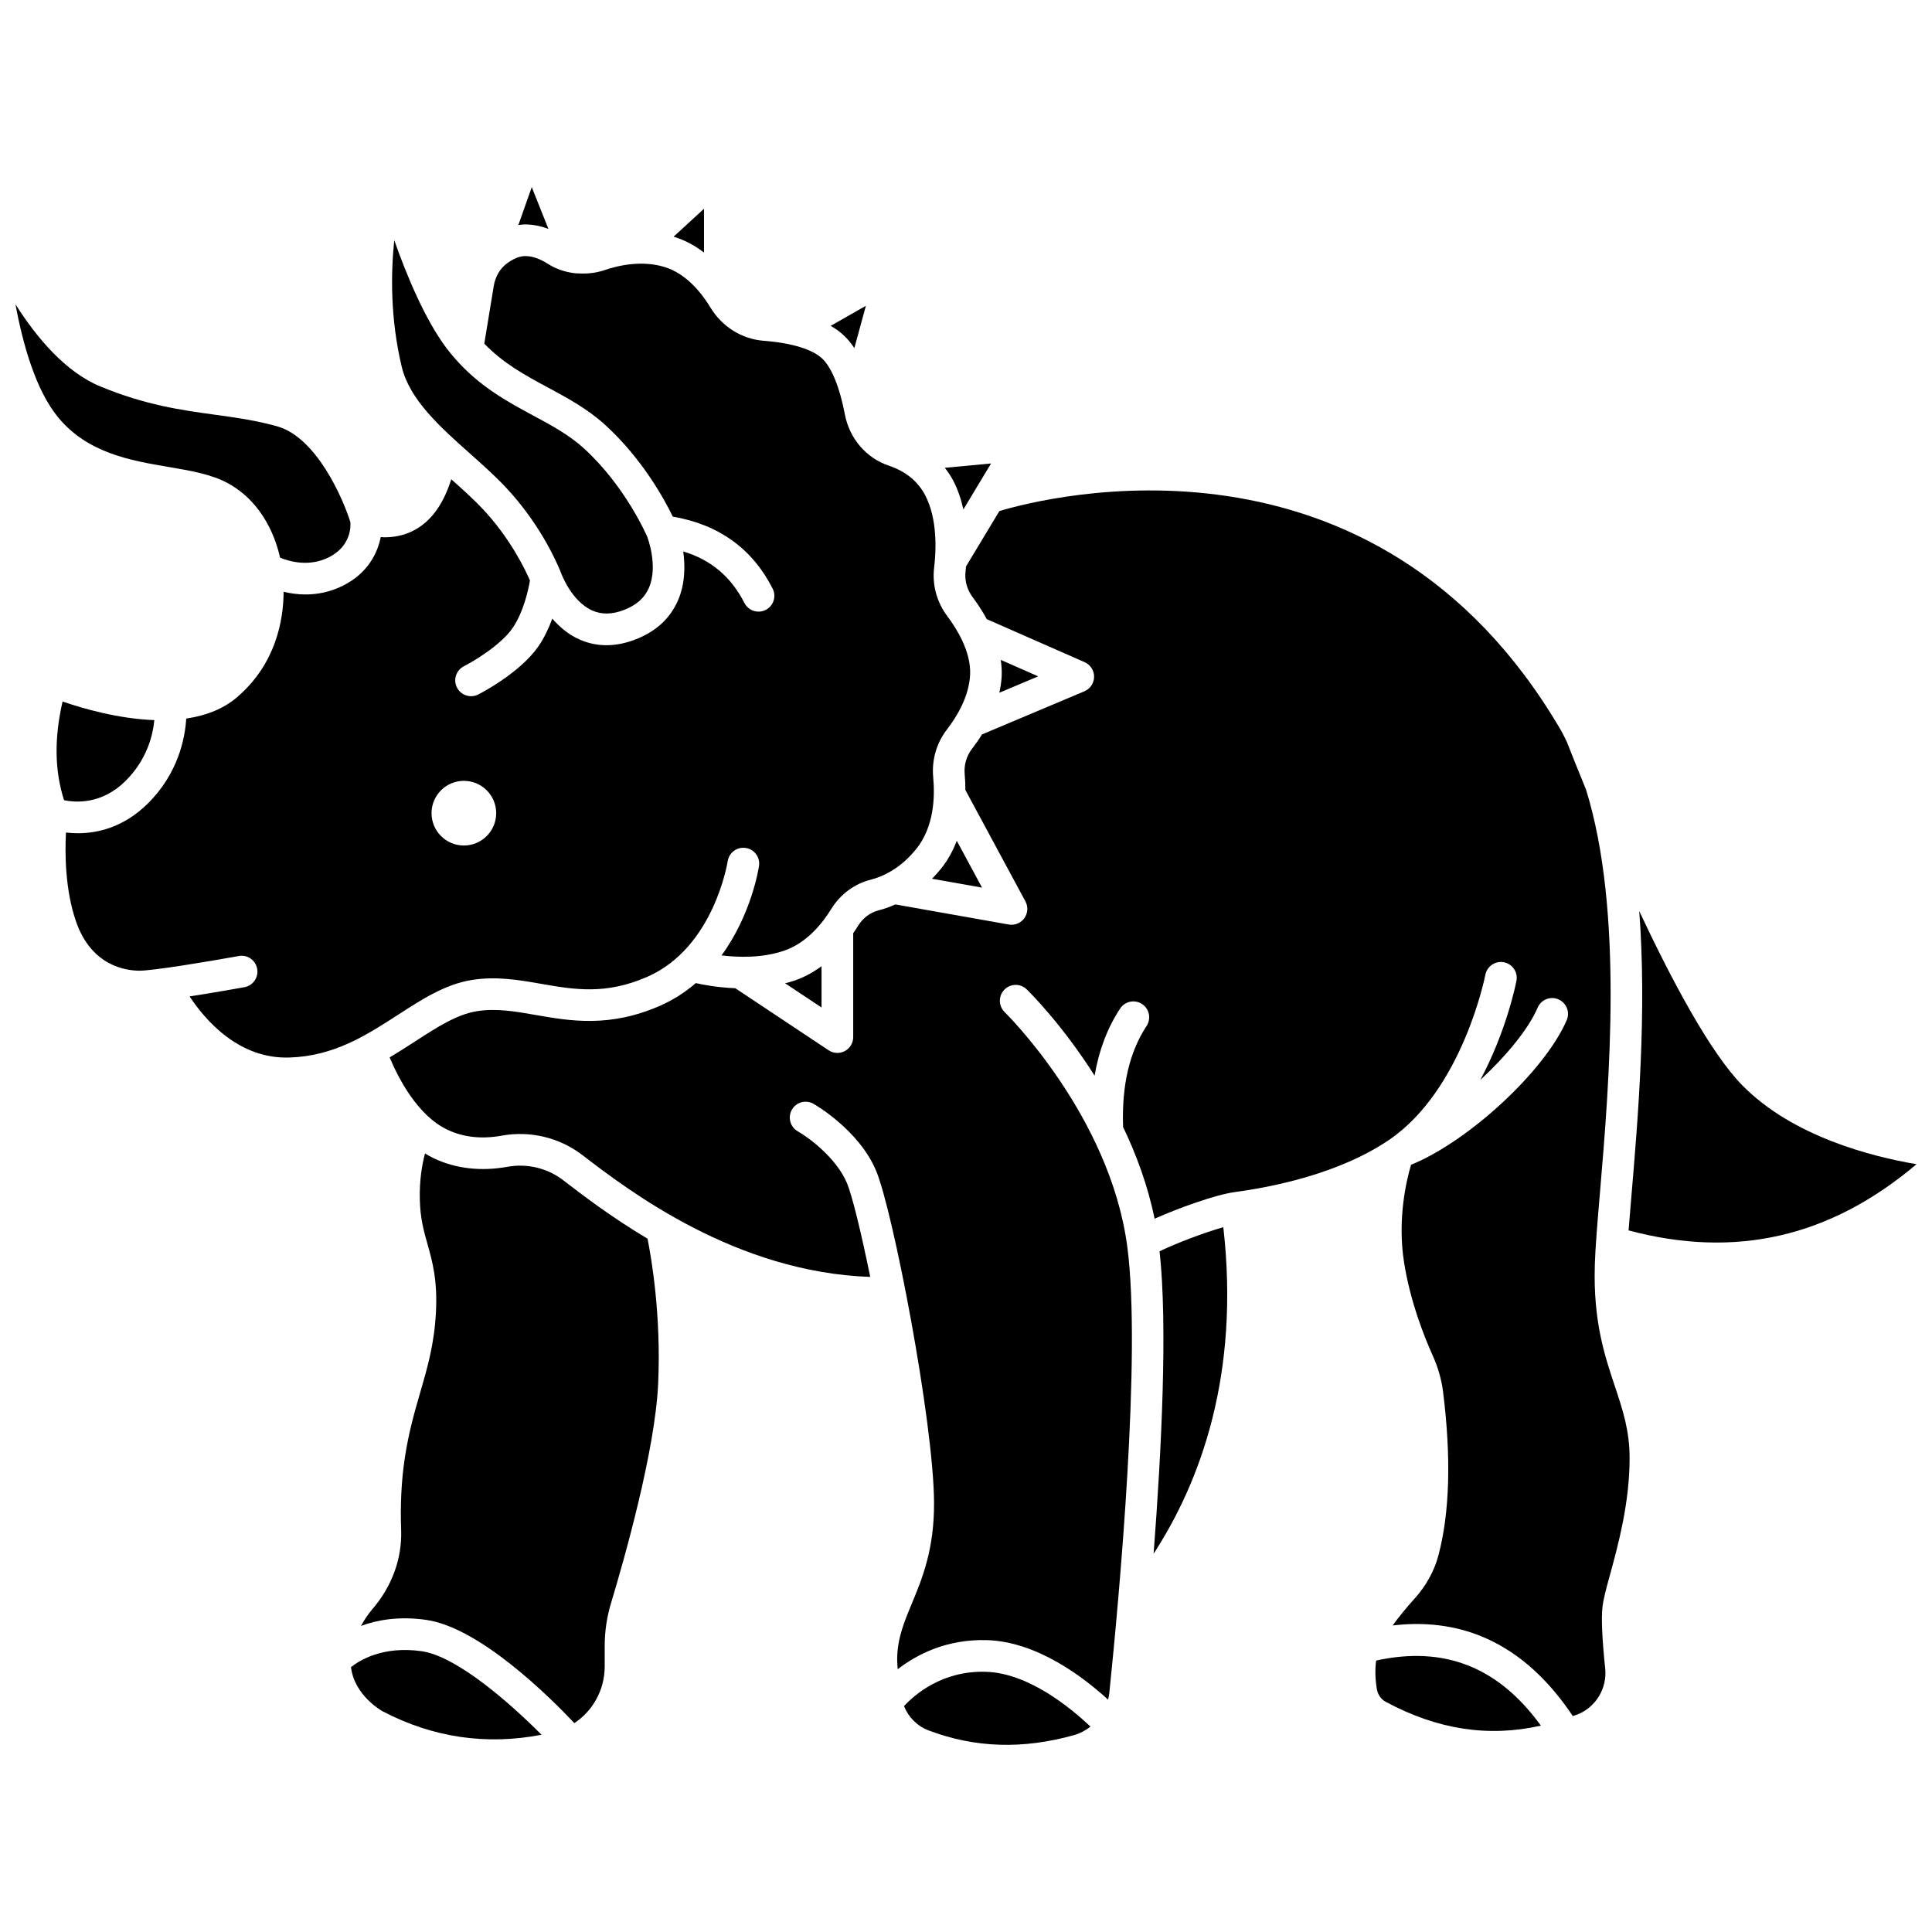
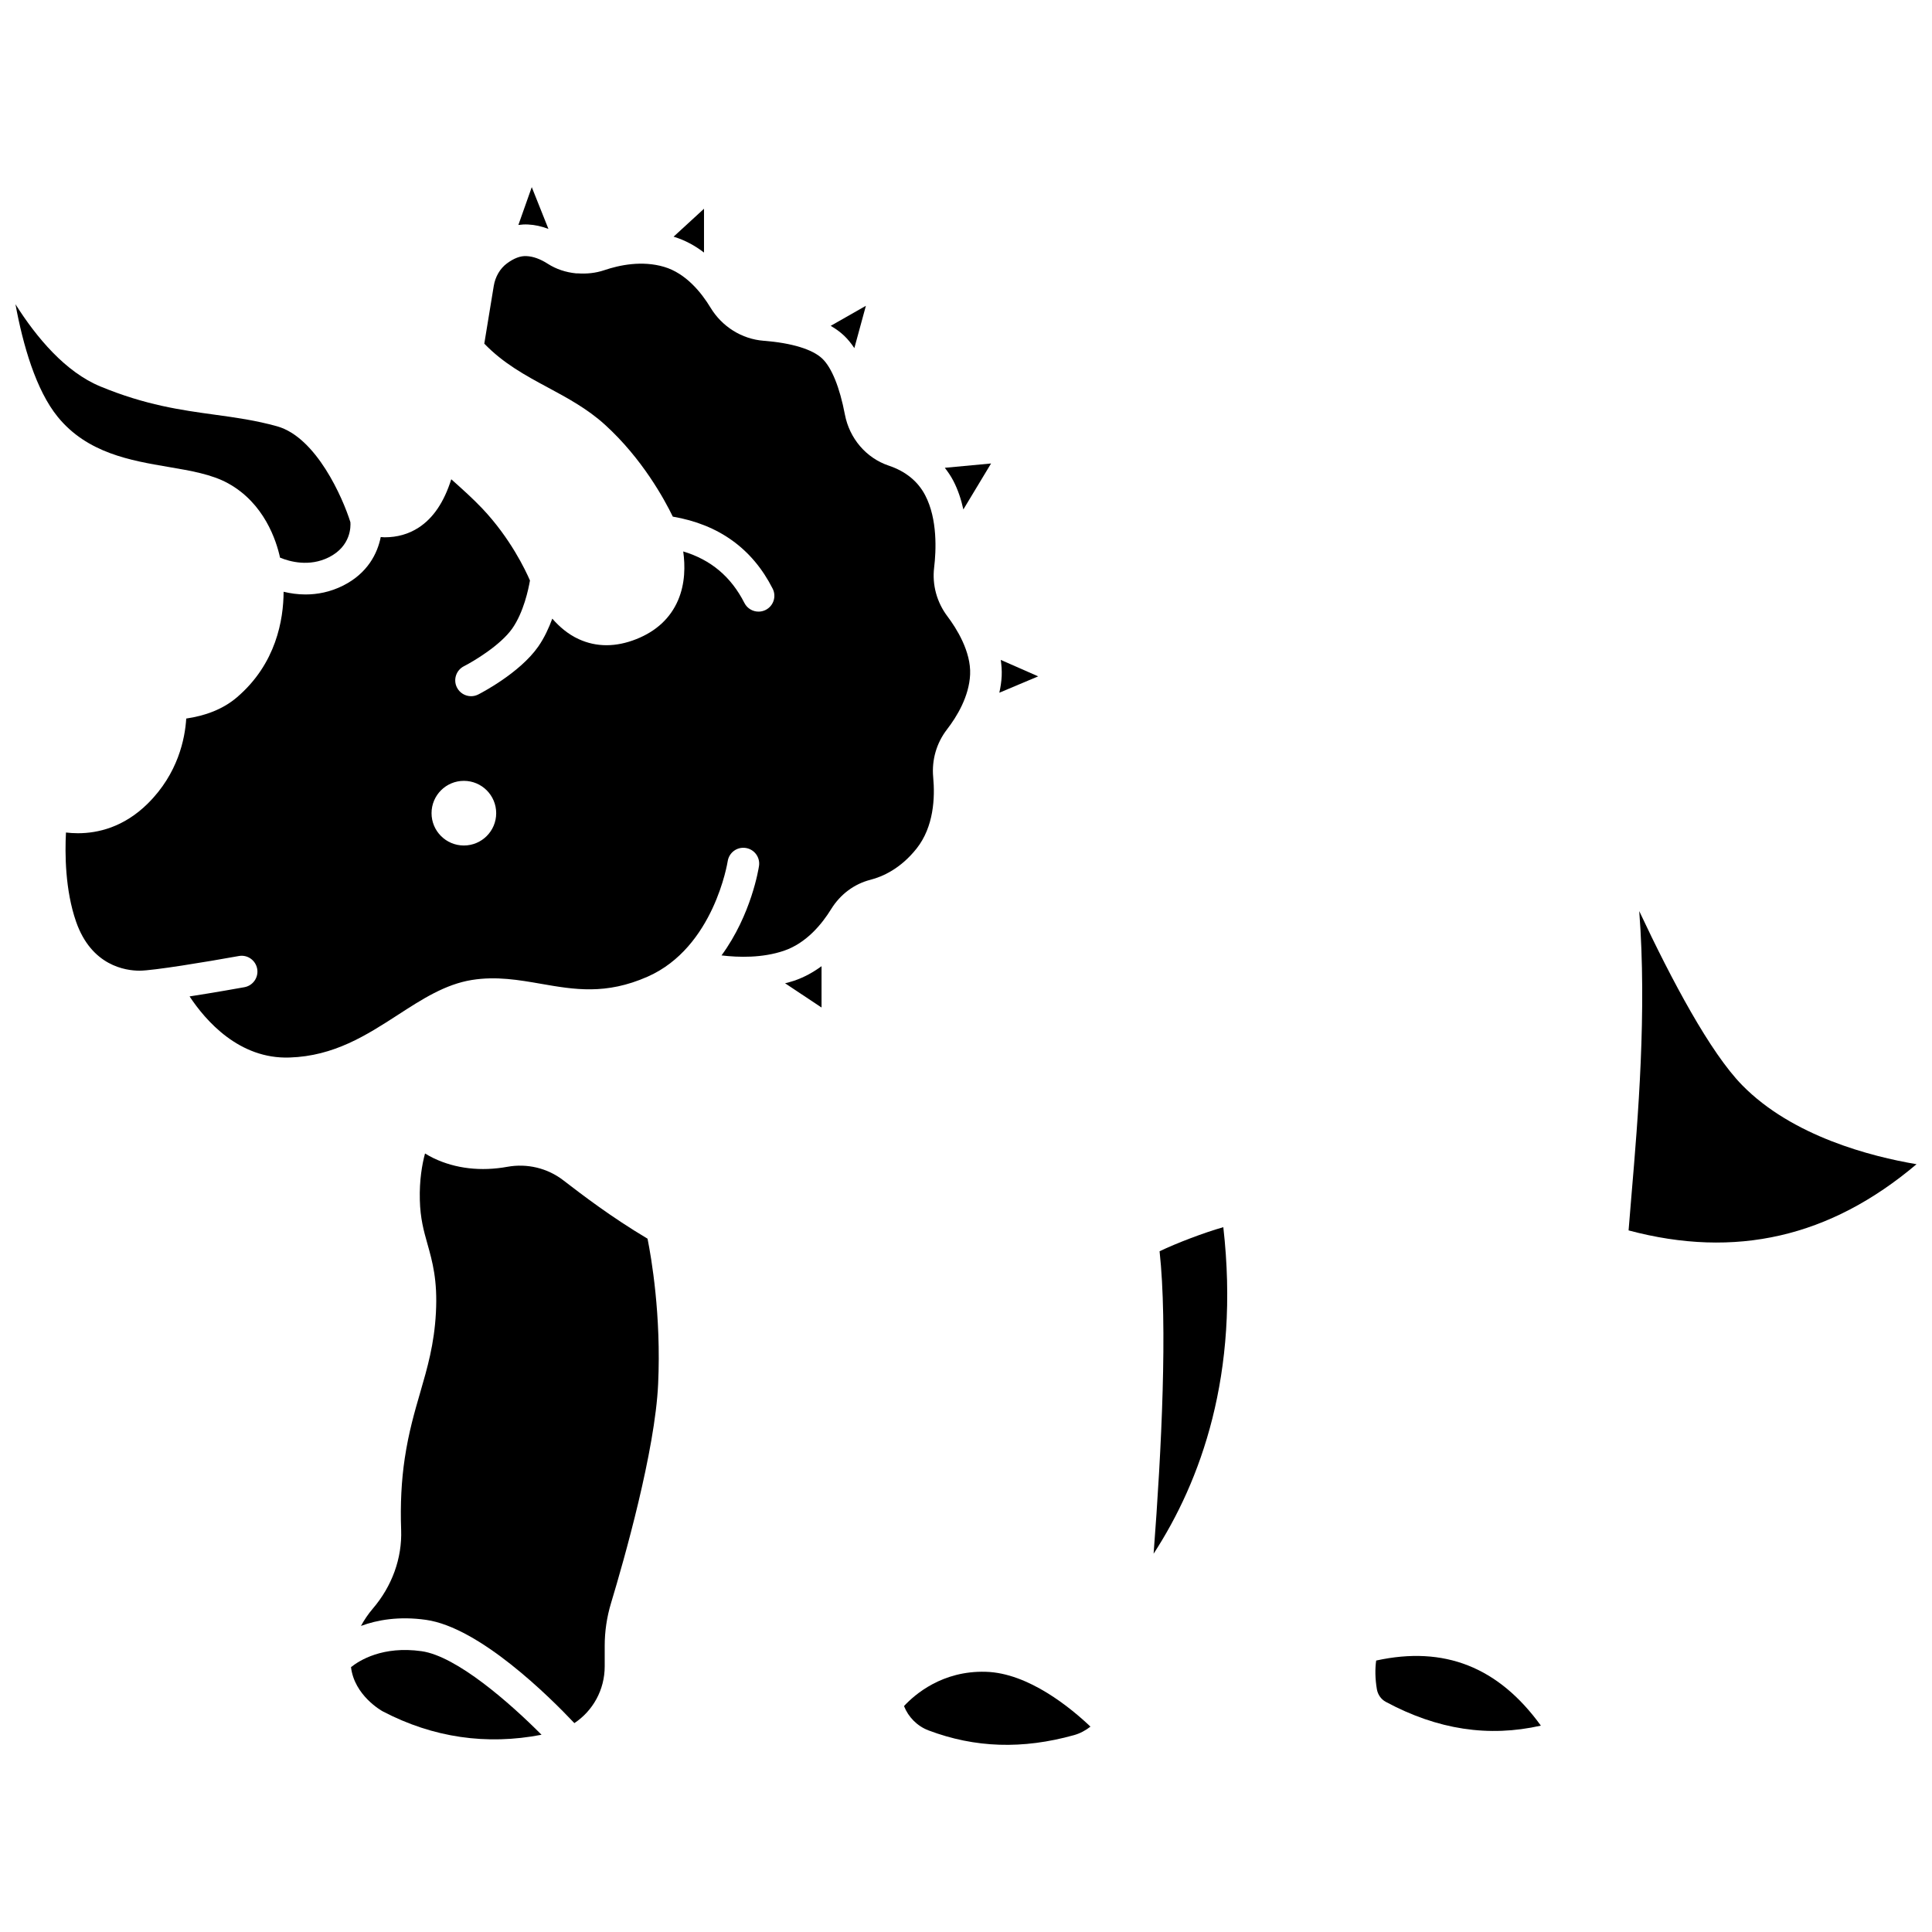
<svg xmlns="http://www.w3.org/2000/svg" width="800px" height="800px" version="1.1" viewBox="144 144 512 512">
  <defs>
    <clipPath id="b">
      <path d="m148.09 224h88.906v70h-88.906z" />
    </clipPath>
    <clipPath id="a">
      <path d="m575 385h76.902v89h-76.902z" />
    </clipPath>
  </defs>
-   <path d="m268.55 264.2c3.188 2.84 6.481 5.773 9.32 8.773 10.238 10.816 14.637 22.418 14.824 22.902 0.051 0.145 2.707 7.402 8.207 9.891 2.559 1.156 5.375 1.098 8.621-0.184 3.195-1.266 5.312-3.164 6.453-5.809 2.535-5.867-0.43-13.461-0.457-13.539-0.031-0.074-5.699-13.359-16.855-23.48-3.898-3.543-8.535-6.035-13.441-8.672-6.731-3.621-14.262-7.707-20.715-15.156-0.02-0.023-0.043-0.047-0.059-0.07-0.688-0.797-1.375-1.594-2.035-2.473-5.738-7.621-10.574-19.207-13.934-28.723-0.926 8.992-1.031 20.902 1.98 33.527 2.082 8.754 10.219 16.004 18.09 23.012z" />
  <g clip-path="url(#b)">
    <path d="m188.67 267.75c5.891 1.004 11.449 1.949 15.785 4.34 9.57 5.273 12.766 15.141 13.762 19.691 2.547 1.051 7.762 2.512 12.957-0.105 5.867-2.965 5.777-8.18 5.684-9.297-1.992-6.398-9.031-22.5-19.426-25.406-5.664-1.578-10.926-2.309-16.5-3.074-9.012-1.242-18.336-2.531-30.312-7.477-9.262-3.824-16.902-12.906-22.523-21.801 1.996 10.805 5.422 22.785 11.238 29.895 7.828 9.566 19.254 11.52 29.336 13.234z" />
  </g>
-   <path d="m177.25 350.98c5.723-5.668 7.269-12.176 7.652-16.141-9.527-0.352-18.949-3.07-24.32-4.926-2.25 9.797-2.098 18.398 0.395 26.152 3.148 0.652 10.016 1.105 16.273-5.086z" />
-   <path d="m391 376.88 13.25 2.348-6.695-12.414c-0.969 2.523-2.266 4.992-4.09 7.293-0.809 1.016-1.637 1.922-2.465 2.773z" />
  <path d="m269.07 403.7c6.461-1.039 12.473 0.004 18.285 1.016 8.844 1.539 17.195 2.992 28.27-1.891 17.602-7.762 21.18-30.348 21.219-30.578 0.348-2.285 2.441-3.871 4.766-3.531 2.285 0.34 3.871 2.461 3.535 4.754-0.109 0.75-2.023 12.91-9.934 23.723 4.586 0.555 10.82 0.703 16.523-1.227 5.973-2.023 10.113-7.121 12.527-11.039 2.422-3.918 6.117-6.68 10.406-7.773 3.234-0.828 7.984-2.934 12.227-8.27 4.562-5.746 4.918-13.461 4.41-18.914-0.422-4.562 0.875-9.062 3.66-12.668 2.648-3.43 5.856-8.734 6.125-14.539 0.281-6.102-3.644-12.285-6.012-15.426-2.824-3.75-4.074-8.34-3.523-12.93 0.531-4.434 0.938-12.816-2.367-19.148-1.934-3.715-5.195-6.363-9.688-7.871-5.945-2-10.387-7.191-11.598-13.551-1.359-7.156-3.488-12.414-5.988-14.797-2.598-2.481-8.121-4.156-15.555-4.734-5.746-0.445-10.996-3.719-14.047-8.754-2.422-3.996-6.519-9.113-12.312-10.828-5.844-1.734-11.844-0.484-15.844 0.875-2.32 0.785-4.746 1.02-7.121 0.84-0.137 0.004-0.266 0.008-0.402 0-2.656-0.266-5.223-1.098-7.453-2.527-1.984-1.277-3.883-1.961-5.641-2.039-1.625-0.102-3.359 0.578-5.207 1.945-1.809 1.34-3.078 3.512-3.481 5.961l-2.508 15.293c5.059 5.234 10.812 8.375 16.855 11.621 5.137 2.766 10.445 5.617 15.109 9.852 9.906 8.992 15.801 19.848 17.996 24.371 12.133 2.074 21.055 8.441 26.457 19.078 1.051 2.062 0.227 4.59-1.844 5.641-0.609 0.309-1.254 0.453-1.895 0.453-1.531 0-3.004-0.84-3.746-2.297-3.543-6.969-8.895-11.449-16.211-13.652 0.523 3.75 0.535 8.473-1.359 12.906-2.035 4.754-5.769 8.23-11.094 10.34-2.707 1.07-5.34 1.605-7.887 1.605-2.543 0-4.992-0.531-7.34-1.605-2.894-1.32-5.18-3.336-7.019-5.438-0.914 2.477-2.098 5.062-3.699 7.371-4.969 7.141-15.488 12.508-15.934 12.734-0.609 0.305-1.25 0.449-1.887 0.449-1.531 0-3.008-0.844-3.746-2.301-1.051-2.07-0.219-4.59 1.848-5.641 2.516-1.277 9.723-5.566 12.836-10.035 2.992-4.305 4.262-10.352 4.664-12.684-1.164-2.695-5.18-11.211-12.656-19.105-2.426-2.559-5.234-5.086-8.199-7.723-1.918 6.07-4.773 10.305-8.668 12.824-2.629 1.703-5.641 2.555-8.992 2.555-0.336 0-0.691-0.055-1.031-0.07-0.863 4.375-3.5 9.598-9.934 12.852-3.469 1.75-6.902 2.367-10.004 2.367-2.133 0-4.078-0.301-5.801-0.715-0.031 7.379-1.961 19.07-12.359 27.965-3.758 3.215-8.453 4.902-13.445 5.633-0.324 5.273-2.141 14.555-10.184 22.52-6.387 6.324-13.289 7.875-18.516 7.875-1.145 0-2.207-0.074-3.172-0.191-0.293 5.551-0.242 15.23 2.68 23.633 4.086 11.719 13.133 12.984 16.832 12.984 3.519 0 17.648-2.32 26.285-3.883 2.281-0.43 4.461 1.102 4.875 3.383 0.414 2.277-1.102 4.461-3.383 4.875-1.25 0.227-7.898 1.418-14.531 2.445 4.238 6.41 13.129 16.664 26.496 16.191 11.82-0.375 20.398-5.93 28.699-11.293 6.438-4.172 12.531-8.113 19.629-9.262zm-2.141-52.766c4.734 0 8.566 3.836 8.566 8.566 0 4.734-3.836 8.566-8.566 8.566-4.734 0-8.566-3.836-8.566-8.566 0-4.734 3.836-8.566 8.566-8.566z" />
  <path d="m399.3 279.01 7.344-12.184-12.258 1.145c0.828 1.074 1.598 2.191 2.234 3.406 1.27 2.438 2.106 5.027 2.68 7.633z" />
  <path d="m370.41 236.26 3.059-11.219-9.332 5.312c1.355 0.777 2.547 1.645 3.559 2.609 0.969 0.922 1.875 2.027 2.715 3.297z" />
  <path d="m330.57 199.32-8.062 7.402c3.059 0.922 5.738 2.422 8.062 4.207z" />
-   <path d="m289.34 204.66-4.418-11.066-3.547 10.023c0.848-0.117 1.699-0.168 2.551-0.125 1.797 0.078 3.609 0.488 5.414 1.168z" />
+   <path d="m289.34 204.66-4.418-11.066-3.547 10.023c0.848-0.117 1.699-0.168 2.551-0.125 1.797 0.078 3.609 0.488 5.414 1.168" />
  <path d="m383.57 596.13c1.164 2.922 3.492 5.309 6.512 6.449 12.305 4.644 24.906 5.055 38.539 1.25 1.617-0.449 3.074-1.246 4.363-2.254-5.059-4.812-16.387-14.234-27.75-14.531-11.527-0.34-18.828 6.027-21.664 9.086z" />
-   <path d="m566.63 479.43c0.145-4.867 0.719-11.672 1.391-19.551 2.453-28.984 6.266-74.465-3.695-106.59-2.648-6.434-4.469-11.082-5.094-12.691-0.543-1.062-1.039-2.168-1.633-3.176-49.32-84.301-136.75-61.59-148.75-57.984l-8.836 14.66c-0.043 0.438-0.078 0.898-0.129 1.312-0.289 2.426 0.387 4.871 1.902 6.887 1.242 1.648 2.539 3.617 3.723 5.789l25.93 11.398c1.535 0.676 2.523 2.195 2.508 3.871-0.012 1.68-1.02 3.184-2.562 3.836l-27.145 11.441c-0.875 1.41-1.777 2.684-2.641 3.797-1.48 1.918-2.172 4.32-1.945 6.762 0.121 1.293 0.176 2.711 0.184 4.176l15.91 29.512c0.762 1.418 0.648 3.148-0.293 4.453-0.797 1.102-2.07 1.738-3.402 1.738-0.242 0-0.488-0.02-0.734-0.062l-30.031-5.324c-1.645 0.73-3.195 1.258-4.551 1.602-2.141 0.547-4.086 2.023-5.336 4.055-0.395 0.637-0.824 1.301-1.293 1.977v27.523c0 1.547-0.852 2.965-2.211 3.695-0.621 0.332-1.305 0.5-1.984 0.5-0.809 0-1.621-0.234-2.32-0.699l-24.734-16.449c-4.453-0.176-8.195-0.84-10.461-1.352-2.699 2.305-5.777 4.367-9.383 5.957-13.406 5.91-23.863 4.094-33.098 2.481-5.363-0.938-10.434-1.816-15.508-1-5.359 0.863-10.488 4.184-16.426 8.027-2.156 1.395-4.383 2.832-6.723 4.223 2.16 5.18 7.25 15.336 15.305 19.164 4.227 2.008 9.074 2.539 14.398 1.574 7.547-1.371 15.34 0.508 21.379 5.148 12.367 9.504 40.664 31.059 76.277 32.289-2.449-11.984-4.824-21.691-6.188-24.91-2.875-6.789-10.363-12.176-13.008-13.676-2.016-1.145-2.715-3.707-1.574-5.723 1.141-2.008 3.703-2.715 5.723-1.574 0.488 0.277 12.02 6.93 16.582 17.695 4.477 10.574 15.238 66.48 15.375 87.855 0.078 12.527-3.102 20.184-5.906 26.938-2.031 4.891-3.789 9.117-3.867 14.516-0.016 0.996 0.098 1.895 0.137 2.848 5.016-3.871 12.895-8.008 23.551-7.715 13.434 0.344 25.879 9.973 32.207 15.785 0.152-0.605 0.27-1.223 0.336-1.855 2.676-26.047 8.5-89.707 4.762-118.14-4.57-34.754-32.227-61.949-32.504-62.223-1.66-1.617-1.703-4.269-0.09-5.934 1.617-1.664 4.273-1.703 5.934-0.09 0.66 0.641 9.348 9.23 17.988 22.867 1.141-6.695 3.363-12.59 6.758-17.777 1.27-1.938 3.875-2.484 5.809-1.215 1.938 1.27 2.484 3.867 1.215 5.809-4.582 7.004-6.613 15.781-6.234 26.777 3.519 7.348 6.547 15.523 8.359 24.316 6.617-2.934 16.211-6.375 21.258-7.059 0.004 0 0.008-0.004 0.012-0.004h0.008c0.008 0 0.016-0.004 0.023-0.004 9.562-1.277 27.59-4.769 40.914-13.875 19.414-13.266 25.371-43.379 25.43-43.684 0.438-2.273 2.641-3.769 4.906-3.336 2.273 0.434 3.769 2.625 3.336 4.902-0.16 0.84-2.621 13.266-9.578 26.285 6.867-6.348 12.734-13.438 15.195-19.156 0.914-2.133 3.391-3.121 5.508-2.195 2.129 0.914 3.113 3.383 2.195 5.508-5.824 13.535-26.062 32.16-41.25 38.324-1.168 3.91-3.656 14.145-1.887 25.656 1.621 10.547 5.469 20.113 7.613 24.879 1.422 3.156 2.344 6.379 2.75 9.574 2.191 17.492 1.777 32.105-1.23 43.434-1.09 4.109-3.262 8.047-6.281 11.387-2.289 2.543-4.262 4.961-5.844 7.16 19.543-2.312 35.559 5.758 47.742 24.012 0.41-0.156 0.816-0.258 1.234-0.418 4.871-1.938 7.891-6.945 7.352-12.172-0.816-7.883-1.059-13.199-0.727-16.258 0.23-2.156 1.031-5.066 2.043-8.762 2.051-7.488 5.152-18.805 5.152-30.711 0-7.379-1.816-12.816-3.914-19.113-2.691-8.047-5.738-17.184-5.309-31.922z" />
  <path d="m508.7 584.06c-0.316 2.231-0.285 4.793 0.184 7.59 0.242 1.434 1.125 2.695 2.356 3.352 13.754 7.402 27.289 9.426 41.105 6.309-11.246-15.543-25.594-21.207-43.645-17.25z" />
  <path d="m419.13 323.24-9.918-4.359c0.191 1.398 0.316 2.82 0.246 4.266-0.07 1.527-0.309 2.996-0.625 4.434z" />
  <path d="m352.05 404.58 9.668 6.422v-10.953c-2.144 1.57-4.551 2.938-7.297 3.863-0.785 0.266-1.582 0.461-2.371 0.668z" />
  <g clip-path="url(#a)">
    <path d="m605.68 431.57c-8.445-8.625-18.59-27.641-27.266-46.121 2.043 26.637-0.32 54.832-2.043 75.141-0.289 3.41-0.555 6.566-0.781 9.48 28.301 7.559 53.379 1.836 76.309-17.543-12.008-2.031-32.918-7.375-46.219-20.957z" />
  </g>
  <path d="m237.02 585.81c0.891 7.508 8.074 11.539 8.43 11.73 13.332 6.965 27.484 9.004 42.062 6.188-8.336-8.375-22.469-20.828-31.797-22.145-10.285-1.453-16.465 2.441-18.695 4.227z" />
  <path d="m451.3 475.6c2.148 19.582 0.547 52.391-1.582 80.148 12.461-19.16 22.906-47.562 18.473-86.535-5.188 1.48-12.422 4.238-16.891 6.387z" />
  <path d="m293.24 456.76c-4.172-3.203-9.547-4.492-14.773-3.547-6.992 1.27-13.742 0.492-19.504-2.254-0.805-0.383-1.574-0.816-2.328-1.277-0.781 2.902-1.512 7.07-1.375 12.324 0.121 4.918 1.039 8.18 2.016 11.645 1.324 4.719 2.703 9.609 2.246 18.215-0.445 8.371-2.25 14.57-4.156 21.137-1.496 5.164-3.055 10.504-4.102 17.469-0.883 5.852-1.203 12.23-0.957 18.957 0.277 7.492-2.394 14.91-7.523 20.891-1.254 1.465-2.262 2.996-3.125 4.566 4.316-1.59 10.051-2.621 17.23-1.609 14.207 2.008 32.723 20.375 39.324 27.367 4.918-3.262 8.039-8.824 8.039-15.047v-5.434c0-3.828 0.562-7.633 1.676-11.32 3.481-11.539 11.668-40.301 12.484-58.062 0.844-18.254-1.809-33.539-2.809-38.516-9.668-5.758-17.289-11.602-22.363-15.504z" />
</svg>